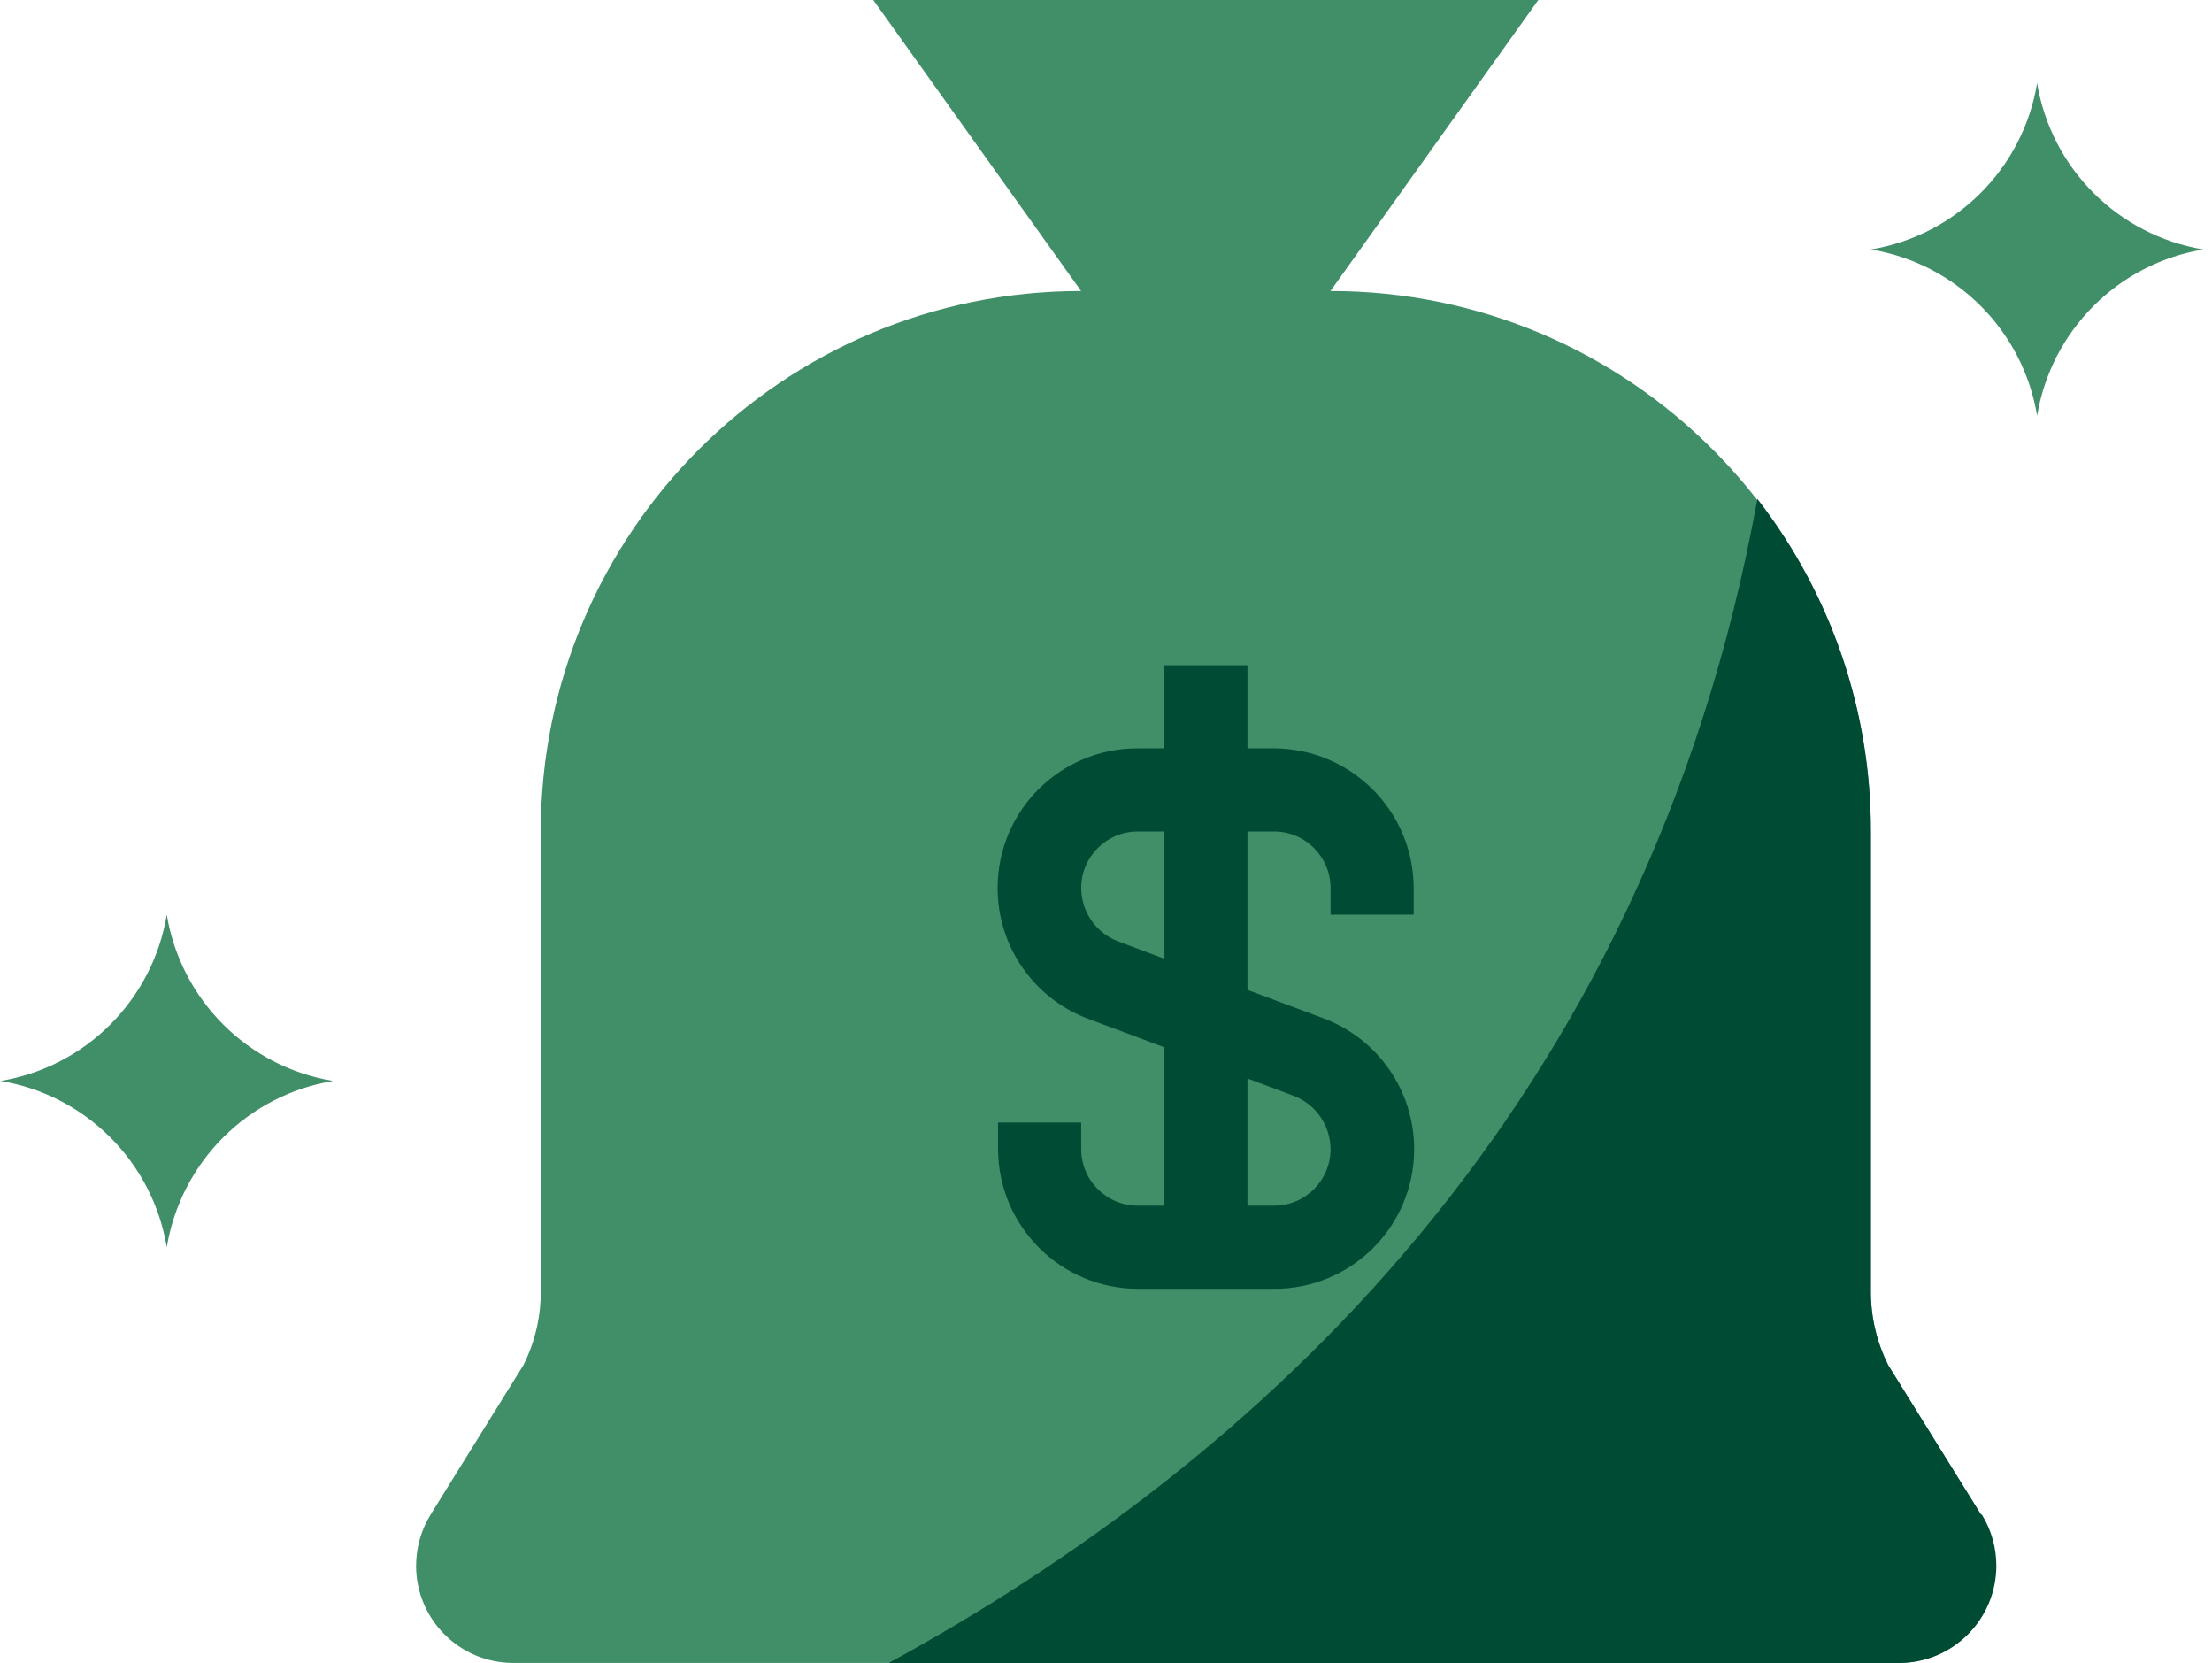
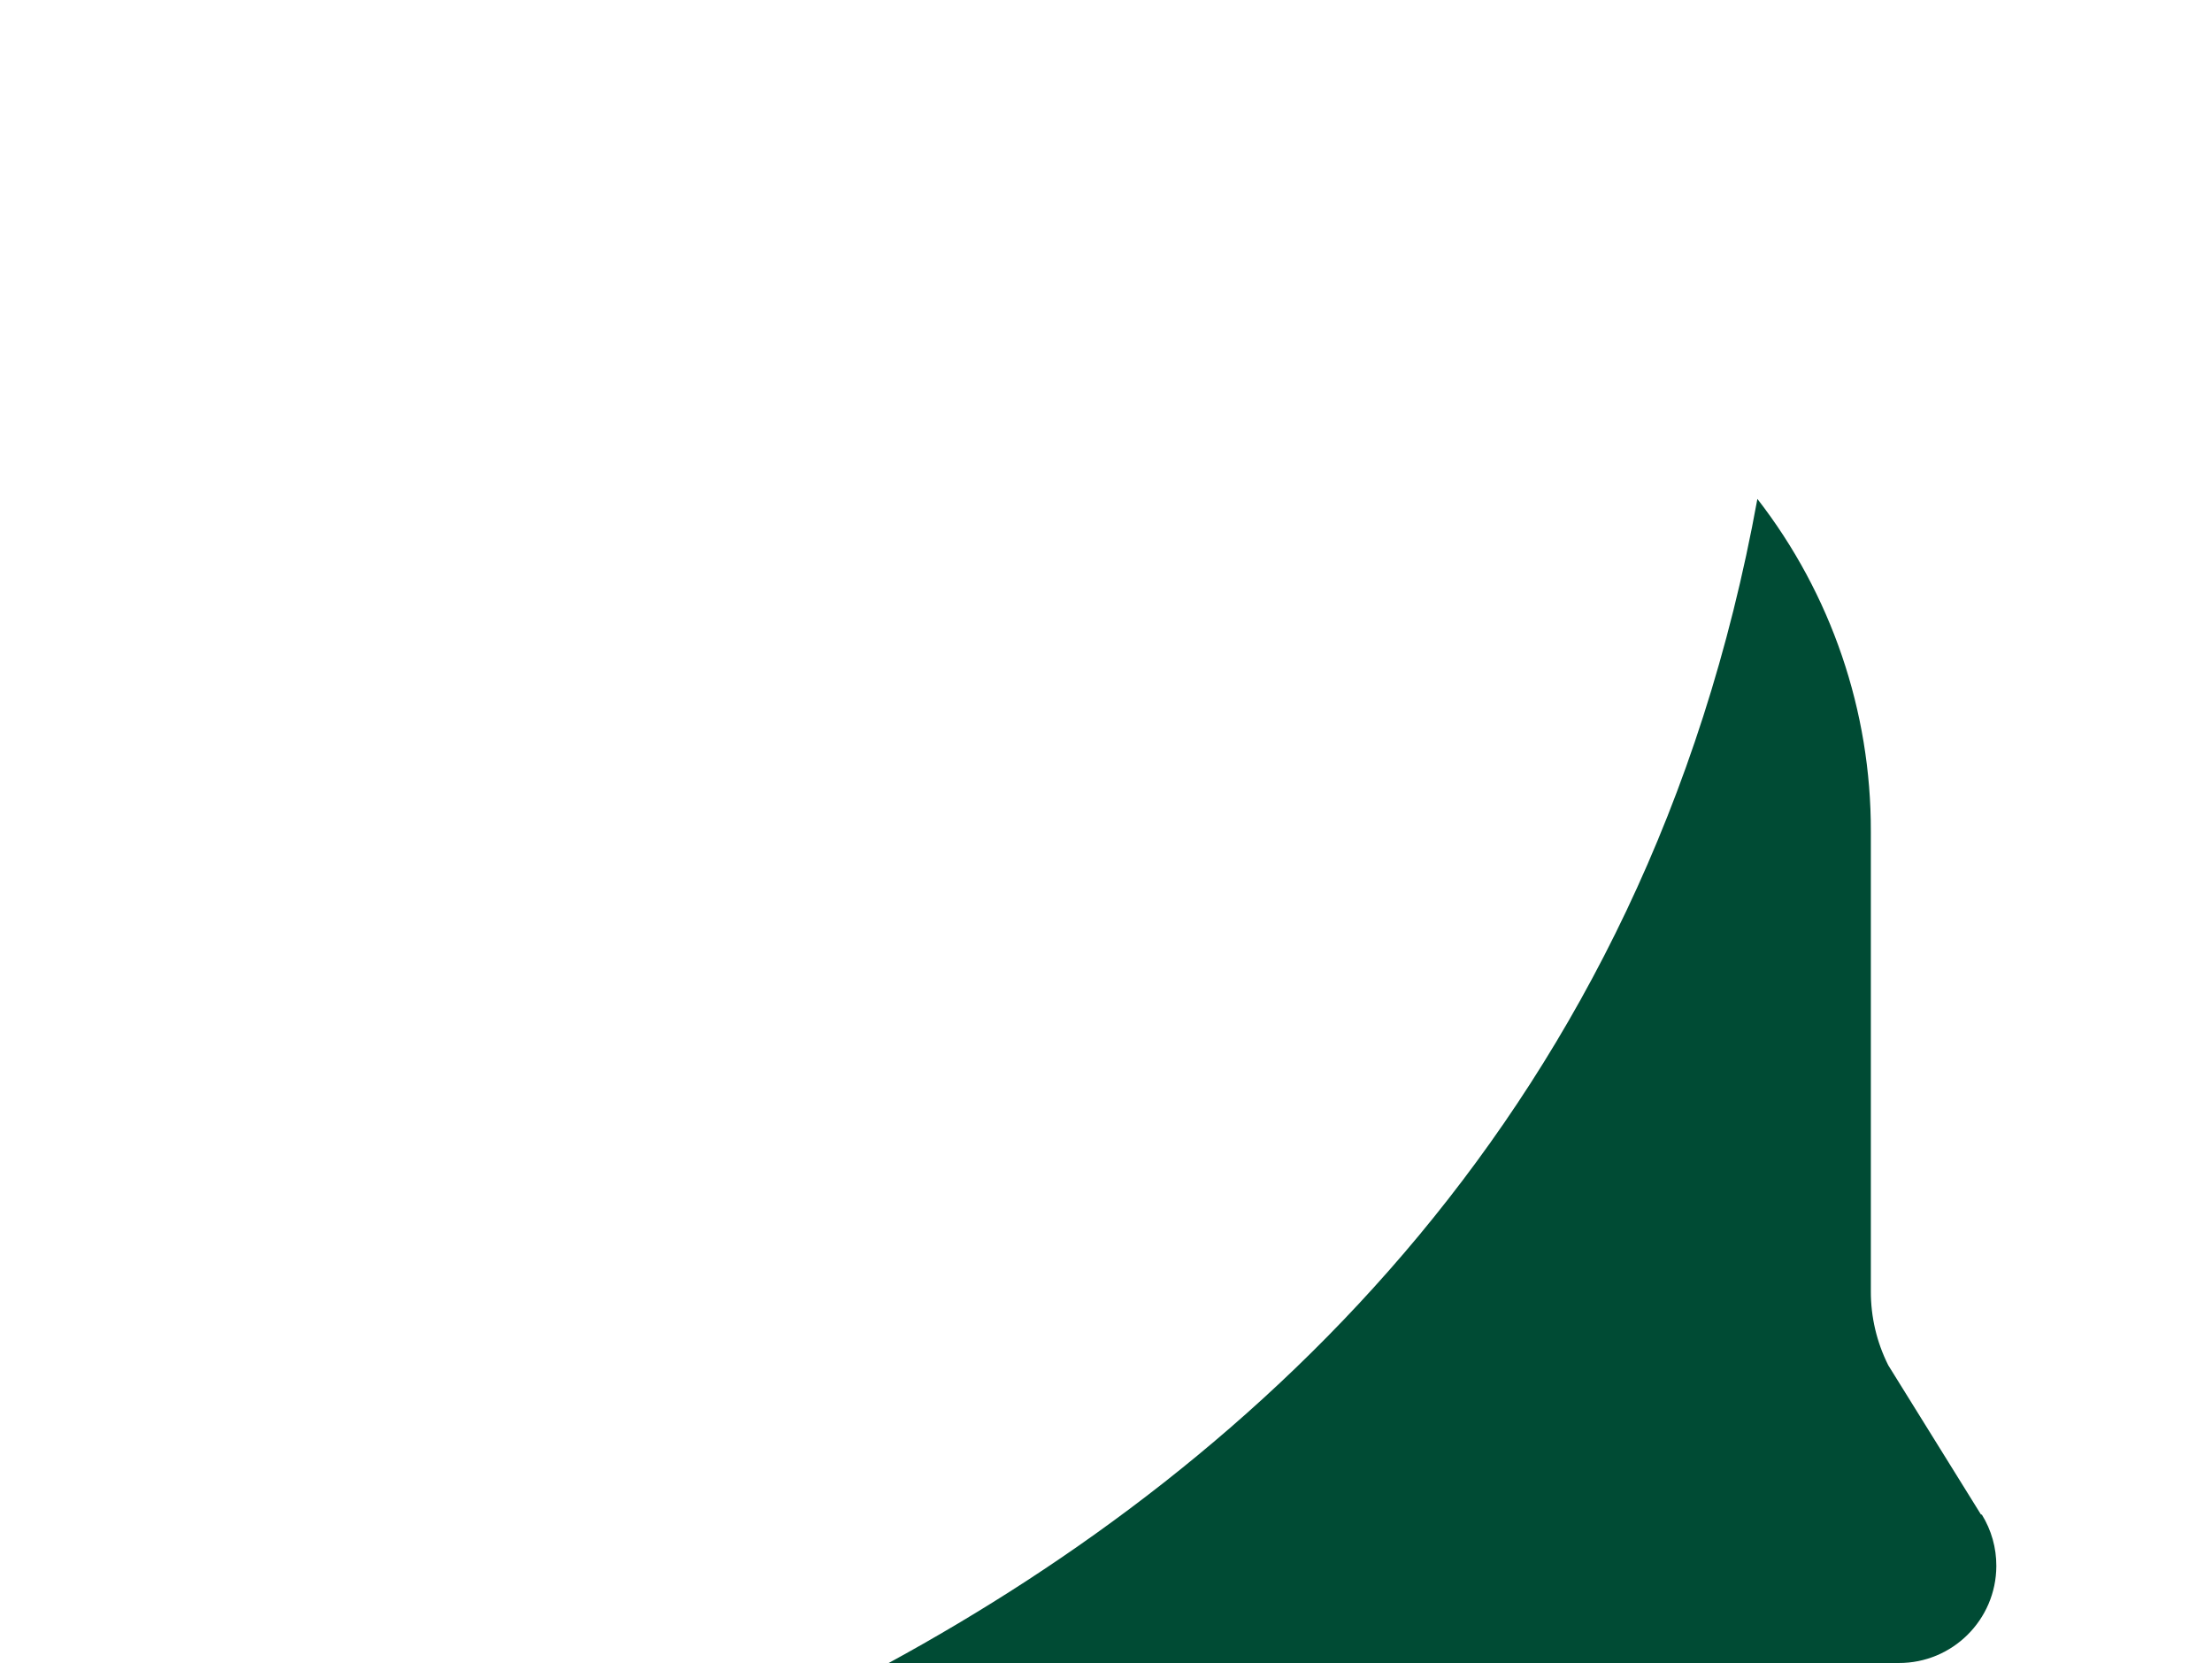
<svg xmlns="http://www.w3.org/2000/svg" width="157" height="118" viewBox="0 0 157 118" fill="none">
-   <path d="M141.633 111.125C141.636 109.833 141.279 108.567 140.601 107.467L134.022 96.876C133.202 95.248 132.778 93.449 132.783 91.626V58.998C132.783 37.818 115.614 20.649 94.433 20.649H76.733C55.552 20.649 38.383 37.818 38.383 58.998V91.626C38.389 93.449 37.965 95.248 37.144 96.876L30.566 107.467C29.887 108.567 29.53 109.833 29.533 111.125C29.548 114.916 32.616 117.984 36.407 117.998H134.759C138.551 117.984 141.619 114.915 141.633 111.125Z" fill="#408F69" />
-   <path d="M94.432 20.649L109.182 -0H61.982L76.732 20.649V26.549H94.432V20.649Z" fill="#408F69" />
  <path d="M140.604 107.469L134.025 96.879C133.205 95.25 132.781 93.451 132.786 91.628V59.001C132.807 50.457 129.972 42.15 124.733 35.401C116.856 78.795 89.127 103.811 63.078 118.001H134.763C138.574 118.015 141.678 114.938 141.693 111.124C141.699 109.832 141.342 108.566 140.663 107.469H140.604Z" fill="#004B34" />
-   <path d="M100.339 64.901V63.013C100.324 57.547 95.894 53.116 90.427 53.101H88.539V47.201H82.639V53.101H80.751C75.276 53.083 70.824 57.505 70.807 62.98C70.792 67.137 73.373 70.86 77.27 72.305L82.639 74.311V85.551H80.751C78.536 85.551 76.739 83.754 76.739 81.539V79.651H70.839V81.539C70.854 87.005 75.285 91.436 80.751 91.451H90.427C95.903 91.468 100.354 87.046 100.372 81.571C100.387 77.415 97.805 73.692 93.908 72.246L88.54 70.241V59.001H90.427C92.643 59.001 94.439 60.798 94.439 63.013V64.901H100.339ZM91.843 77.763C93.401 78.368 94.43 79.867 94.439 81.539C94.439 83.755 92.642 85.551 90.427 85.551H88.539V76.524L91.843 77.763ZM82.639 68.028L79.335 66.789C77.778 66.184 76.748 64.686 76.74 63.013C76.74 60.797 78.536 59.001 80.752 59.001H82.639V68.028Z" fill="#004B34" />
-   <path d="M144.587 29.501C143.584 23.447 138.841 18.704 132.787 17.701C138.841 16.698 143.584 11.954 144.587 5.901C145.59 11.954 150.334 16.698 156.387 17.701C150.334 18.704 145.59 23.448 144.587 29.501Z" fill="#408F69" />
-   <path d="M11.837 88.5C10.834 82.447 6.091 77.703 0.037 76.701C6.091 75.698 10.834 70.954 11.837 64.901C12.84 70.954 17.584 75.698 23.637 76.701C17.584 77.703 12.84 82.447 11.837 88.5Z" fill="#408F69" />
</svg>